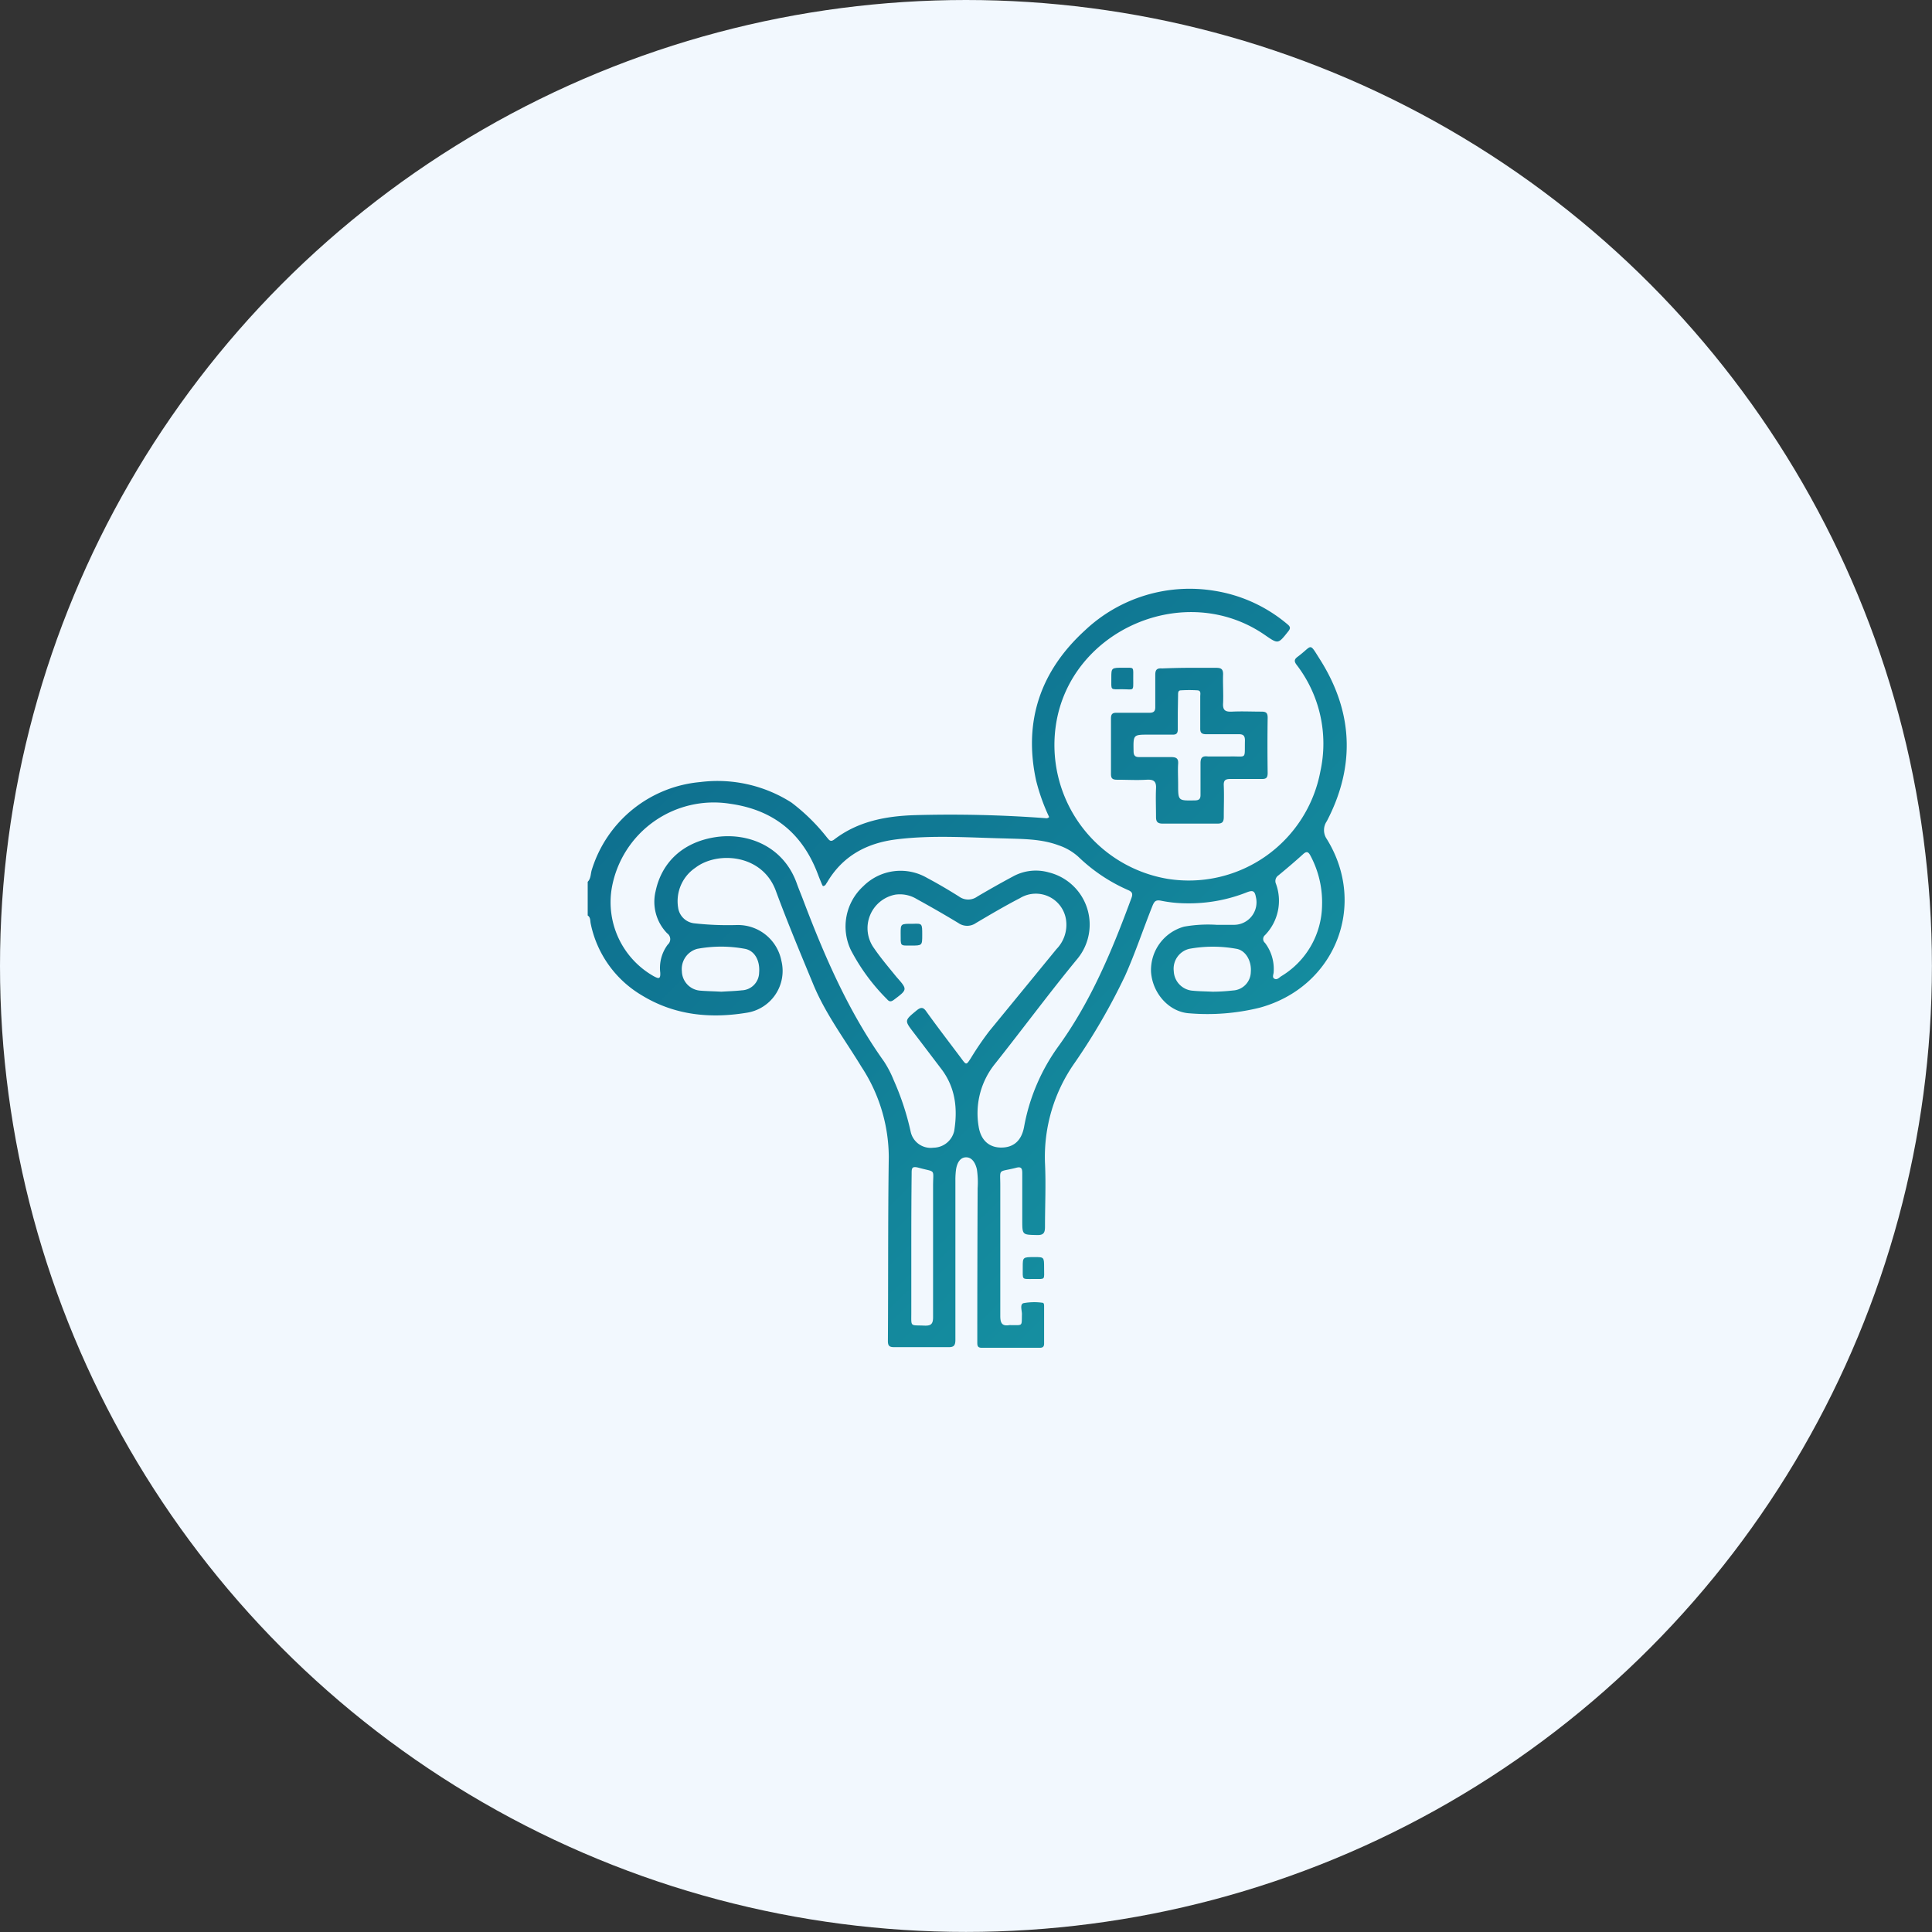
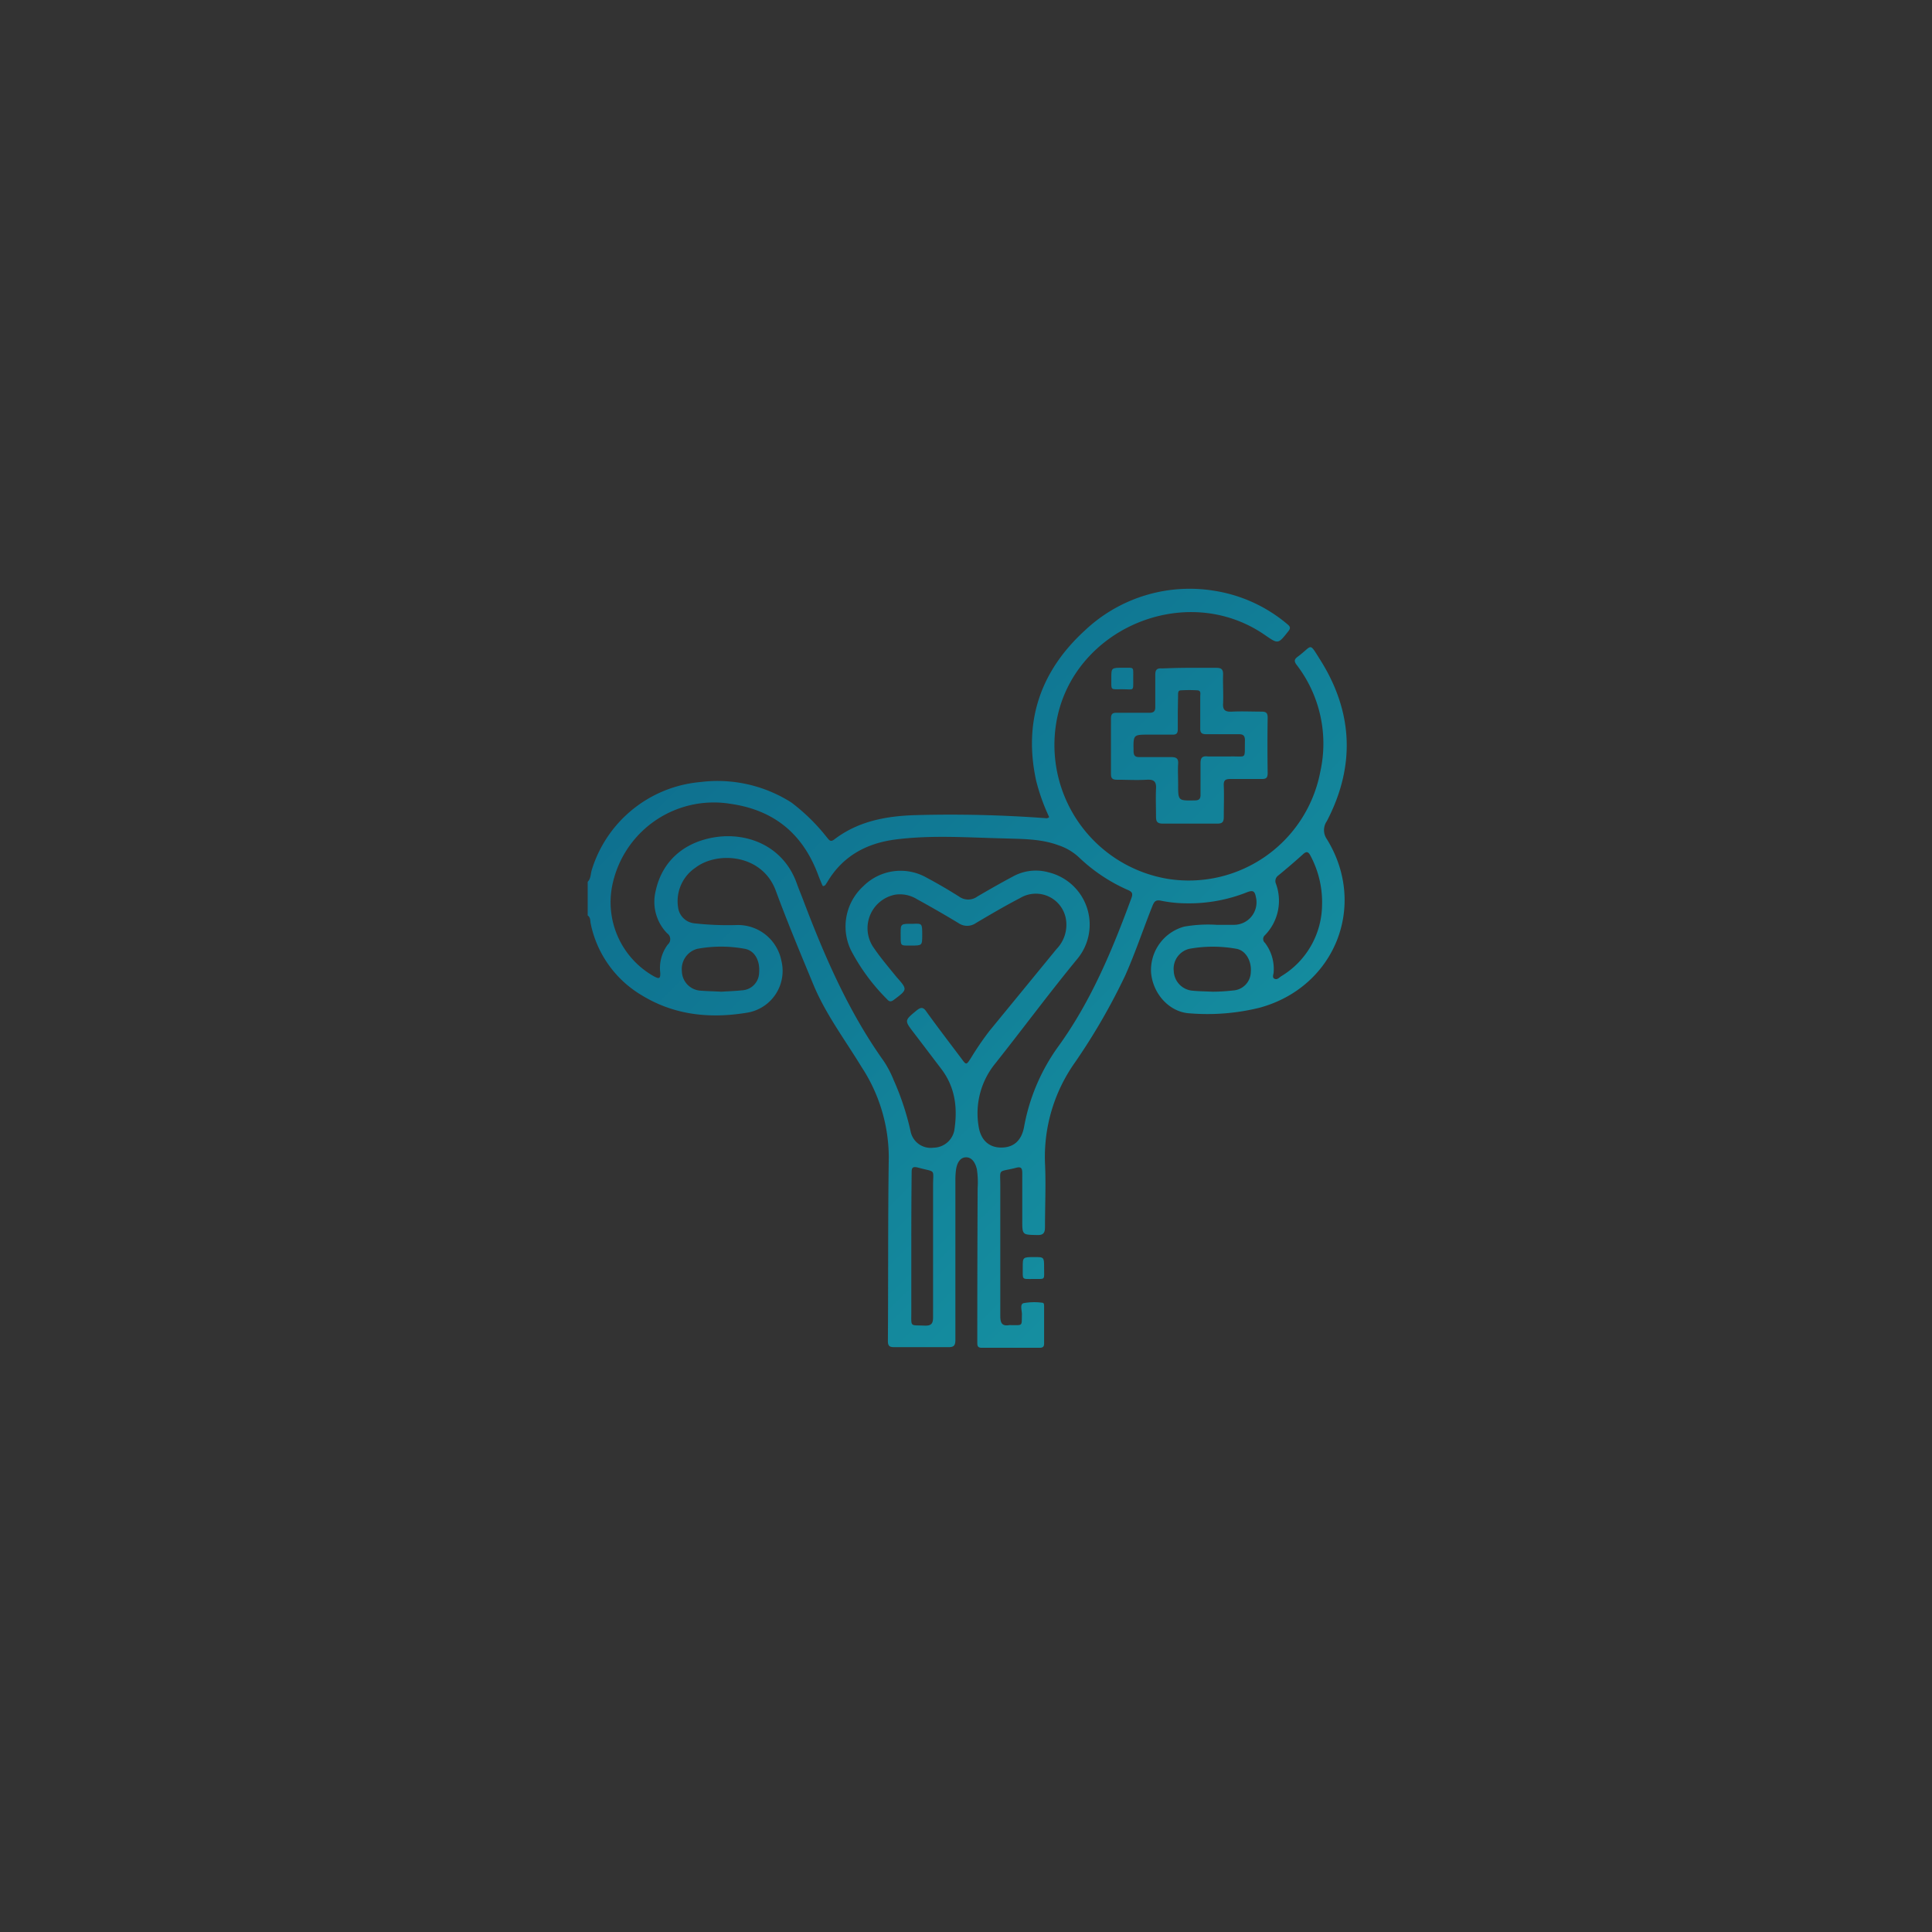
<svg xmlns="http://www.w3.org/2000/svg" xmlns:xlink="http://www.w3.org/1999/xlink" id="Capa_1" data-name="Capa 1" viewBox="0 0 283.11 283.11">
  <rect x="0" y="0" width="283.11" height="283.11" fill="#333333" stroke="none" />
  <defs>
    <style>.cls-1{fill:#f2f8fe;}.cls-2{fill:url(#linear-gradient);}.cls-3{fill:url(#linear-gradient-2);}.cls-4{fill:url(#linear-gradient-3);}.cls-5{fill:url(#linear-gradient-4);}.cls-6{fill:url(#linear-gradient-5);}</style>
    <linearGradient id="linear-gradient" x1="93.96" y1="78.11" x2="200.91" y2="186.11" gradientUnits="userSpaceOnUse">
      <stop offset="0" stop-color="#0d6a8c" />
      <stop offset="0.4" stop-color="#107994" />
      <stop offset="1" stop-color="#1797a5" />
    </linearGradient>
    <linearGradient id="linear-gradient-2" x1="118.95" y1="53.36" x2="225.91" y2="161.36" xlink:href="#linear-gradient" />
    <linearGradient id="linear-gradient-3" x1="118.89" y1="53.43" x2="225.84" y2="161.43" xlink:href="#linear-gradient" />
    <linearGradient id="linear-gradient-4" x1="69.08" y1="102.74" x2="176.04" y2="210.74" xlink:href="#linear-gradient" />
    <linearGradient id="linear-gradient-5" x1="84.53" y1="87.45" x2="191.48" y2="195.45" xlink:href="#linear-gradient" />
  </defs>
-   <circle class="cls-1" cx="141.55" cy="141.55" r="141.55" />
  <path class="cls-2" d="M86.12,129.22c.47-.48.42-1.14.59-1.72a18.33,18.33,0,0,1,15.91-12.9,20.14,20.14,0,0,1,13.35,3,28.38,28.38,0,0,1,5.21,5.12c.29.32.48.74,1.06.3,3.48-2.67,7.55-3.43,11.79-3.57a187.56,187.56,0,0,1,19,.43c.22,0,.44.11.71-.15a29.09,29.09,0,0,1-1.91-5.35c-1.89-8.71.66-16.07,7.15-22A22.35,22.35,0,0,1,178,86.58a21.81,21.81,0,0,1,10.66,4.9c.46.37.46.62.1,1.06-1.47,1.85-1.45,1.86-3.38.53-11.65-8.09-28.56-.83-30.65,13.17a19.89,19.89,0,0,0,16.35,22.54A19.62,19.62,0,0,0,193.49,113,18.94,18.94,0,0,0,190,97.42c-.39-.52-.34-.81.14-1.17,2.24-1.66,1.63-2.23,3.29.39,4.85,7.67,5.21,15.62,1,23.69a2.3,2.3,0,0,0,0,2.63c6,9.72,1.19,21.71-9.86,24.71a31.92,31.92,0,0,1-10.25.82c-3-.17-5.43-2.92-5.65-6.05a6.6,6.6,0,0,1,4.84-6.65,19.9,19.9,0,0,1,4.75-.27c.88,0,1.78,0,2.66,0a3.3,3.3,0,0,0,3.11-4.09c-.16-.86-.44-1-1.25-.7a23,23,0,0,1-9,1.64,19,19,0,0,1-3.63-.38c-.8-.16-1,.1-1.27.75-1.36,3.4-2.51,6.88-4,10.22a91.53,91.53,0,0,1-7.38,12.76,23.93,23.93,0,0,0-4.37,14.73c.15,3.1,0,6.22,0,9.33,0,.9-.23,1.23-1.18,1.2-2.15-.05-2.15,0-2.15-2.19s0-4.59,0-6.88c0-.76-.18-1-1-.76-2.64.66-2.21,0-2.22,2.68,0,6.33,0,12.66,0,19,0,1.06.26,1.53,1.34,1.35a.81.81,0,0,1,.22,0c1.79,0,1.56.2,1.61-1.61,0-.56-.33-1.45.24-1.61a8.71,8.71,0,0,1,2.75-.06c.26,0,.26.31.26.54,0,1.81,0,3.62,0,5.44,0,.51-.23.62-.68.62-2.81,0-5.63,0-8.44,0-.66,0-.67-.33-.67-.83q0-11.28.05-22.55a12.86,12.86,0,0,0-.11-2.77c-.2-.88-.68-1.77-1.59-1.76s-1.32.89-1.46,1.75A11.47,11.47,0,0,0,140,173c0,7.78,0,15.55,0,23.33,0,.9-.27,1.1-1.12,1.08-2.59,0-5.18,0-7.77,0-.66,0-1-.08-1-.88.06-9,0-18,.13-27a24.25,24.25,0,0,0-4-13.19c-2.43-4-5.25-7.72-7.05-12.06-1.89-4.57-3.81-9.15-5.52-13.79-2-5.36-8.58-5.78-11.76-3.34A5.91,5.91,0,0,0,99.37,133a2.68,2.68,0,0,0,2.37,2.3,44.42,44.42,0,0,0,6.32.25,6.48,6.48,0,0,1,6.44,5.23,6.2,6.2,0,0,1-5.11,7.63c-5.4.88-10.62.35-15.41-2.6a15.89,15.89,0,0,1-7.42-10.47c-.09-.4,0-.9-.44-1.19Zm34.48.63a1,1,0,0,1-.14-.23c-.18-.44-.37-.88-.54-1.33-2.23-6.06-6.45-9.6-12.94-10.51a15.18,15.18,0,0,0-17.32,12.28,12.46,12.46,0,0,0,6.15,13c.69.36,1,.46.94-.55a5.69,5.69,0,0,1,1.1-4.09,1.05,1.05,0,0,0-.09-1.66,6.61,6.61,0,0,1-1.69-6.16c.9-4.26,4-7.16,8.67-7.91s10,1.19,12,6.71c.27.77.59,1.52.88,2.28,3.16,8.35,6.68,16.52,11.91,23.85a15.6,15.6,0,0,1,1.43,2.75,39.25,39.25,0,0,1,2.49,7.57,3,3,0,0,0,3.33,2.33,3.15,3.15,0,0,0,3.05-2.47c.51-3.2.2-6.27-1.84-9-1.37-1.8-2.73-3.6-4.1-5.39s-1.36-1.77.4-3.23c.63-.52,1-.55,1.47.16,1.66,2.31,3.4,4.57,5.11,6.85.73,1,.73,1,1.43-.1a44,44,0,0,1,2.69-3.93q4.92-6,9.83-12a5.09,5.09,0,0,0,1.42-4.06,4.47,4.47,0,0,0-6.76-3.41c-2.2,1.14-4.34,2.4-6.47,3.66a2.24,2.24,0,0,1-2.57,0c-2-1.21-4-2.36-6.06-3.49a4.75,4.75,0,0,0-3.19-.67,5,5,0,0,0-3.11,7.85c1,1.46,2.16,2.82,3.28,4.2C133,145,133,145,131,146.5c-.43.32-.68.31-1-.06a29.28,29.28,0,0,1-5.31-7.21,8,8,0,0,1,1.82-9.37,7.73,7.73,0,0,1,9.33-1.22c1.6.85,3.16,1.77,4.7,2.74a2.27,2.27,0,0,0,2.67,0c1.7-1,3.46-2,5.22-2.94a6.94,6.94,0,0,1,5.26-.6,7.88,7.88,0,0,1,4.19,12.66c-4.12,5-8,10.26-12.06,15.37a11.54,11.54,0,0,0-2.42,9.16c.3,2,1.48,3.11,3.27,3.13s3-.94,3.39-3a28.92,28.92,0,0,1,5.11-11.94c4.76-6.62,7.84-14.05,10.63-21.63.25-.67.07-.92-.51-1.17a24.77,24.77,0,0,1-7.25-4.85,8.21,8.21,0,0,0-2.94-1.71c-2.56-.95-5.24-.91-7.89-1-5.29-.12-10.58-.52-15.86.14-4.35.54-7.88,2.43-10.16,6.32C121,129.56,121,129.78,120.6,129.85Zm73.13,2.84a14.49,14.49,0,0,0-1.71-7.32c-.29-.54-.55-.68-1.07-.2-1.18,1.07-2.39,2.1-3.62,3.11a1,1,0,0,0-.35,1.24,7.23,7.23,0,0,1-1.61,7.51.74.74,0,0,0,0,1.14,6.31,6.31,0,0,1,1.27,4.26c0,.34-.28.81.13,1s.69-.2,1-.39A12.32,12.32,0,0,0,193.73,132.69Zm-60.19,49.86c0,3.25,0,6.51,0,9.76,0,2.2-.2,1.85,1.87,1.94,1,.05,1.33-.21,1.32-1.27,0-6.4,0-12.8,0-19.2,0-2.59.47-1.95-2.14-2.67-1-.26-1,.1-1,.89C133.55,175.51,133.54,179,133.54,182.55ZM105.7,145.32c.94-.06,2-.09,3-.2a2.64,2.64,0,0,0,2.54-2.59c.15-1.72-.62-3.21-2.07-3.49a19.1,19.1,0,0,0-7,0,3.07,3.07,0,0,0-2.25,3.29,2.92,2.92,0,0,0,2.74,2.84C103.68,145.25,104.64,145.26,105.7,145.32Zm72,0c1,0,2-.07,3-.18a2.76,2.76,0,0,0,2.59-2.7c.14-1.56-.71-3.15-2.08-3.4a19.33,19.33,0,0,0-6.95,0A3,3,0,0,0,172,142.3a3,3,0,0,0,2.84,2.88C175.74,145.27,176.66,145.27,177.66,145.32Z" />
  <path class="cls-3" d="M174.23,97.86c1.33,0,2.66,0,4,0,.73,0,1,.21,1,.94-.05,1.41.06,2.82,0,4.22-.08,1.08.34,1.31,1.32,1.26,1.44-.07,2.88,0,4.32,0,.68,0,.89.21.89.89q-.06,4,0,8.1c0,.68-.2.9-.88.88-1.52,0-3,0-4.55,0-.76,0-1.05.17-1,1,.06,1.51,0,3,0,4.54,0,.71-.17,1-.93,1-2.66,0-5.32,0-8,0-.82,0-1-.31-1-1,0-1.37-.06-2.75,0-4.11.07-1.11-.35-1.38-1.39-1.32-1.43.09-2.88,0-4.32,0-.68,0-.9-.2-.89-.88q0-4,0-8.1c0-.63.21-.85.83-.83,1.59,0,3.19,0,4.78,0,.67,0,.9-.23.88-.91,0-1.55,0-3.1,0-4.65,0-.74.23-1,1-.94C171.57,97.9,172.9,97.86,174.23,97.86Zm-1.64,6.58c0,.81,0,1.62,0,2.44,0,.57-.2.79-.78.77-1.14,0-2.29,0-3.43,0-2.34,0-2.31,0-2.27,2.4,0,.68.23.91.9.89,1.52,0,3,0,4.55,0,.79,0,1.14.17,1.08,1s0,2,0,3c0,2.41,0,2.39,2.4,2.35.68,0,.9-.21.88-.89,0-1.52,0-3,0-4.55,0-.85.28-1.1,1.09-1,1.07,0,2.14,0,3.21,0,2.55-.06,2.14.53,2.21-2.35,0-.67-.23-.92-.9-.91-1.59,0-3.18,0-4.77,0-.68,0-.9-.22-.88-.89,0-1.55,0-3.11,0-4.66,0-.34.15-.84-.39-.88a19.86,19.86,0,0,0-2.44,0c-.47,0-.41.44-.42.77Z" />
  <path class="cls-4" d="M164.47,101c-1.84,0-1.61.23-1.62-1.67,0-1.48,0-1.49,1.81-1.48,1.62,0,1.39-.2,1.4,1.66S166.19,101,164.47,101Z" />
  <path class="cls-5" d="M153,185.81c0,1.8.25,1.61-1.56,1.61s-1.55.17-1.57-1.73c0-1.48,0-1.48,1.75-1.48C153,184.21,153,184.21,153,185.81Z" />
  <path class="cls-6" d="M135.14,137c0,1.56,0,1.56-1.65,1.56s-1.5.13-1.51-1.8c0-1.4,0-1.4,1.81-1.39C135.14,135.32,135.14,135.32,135.14,137Z" />
</svg>